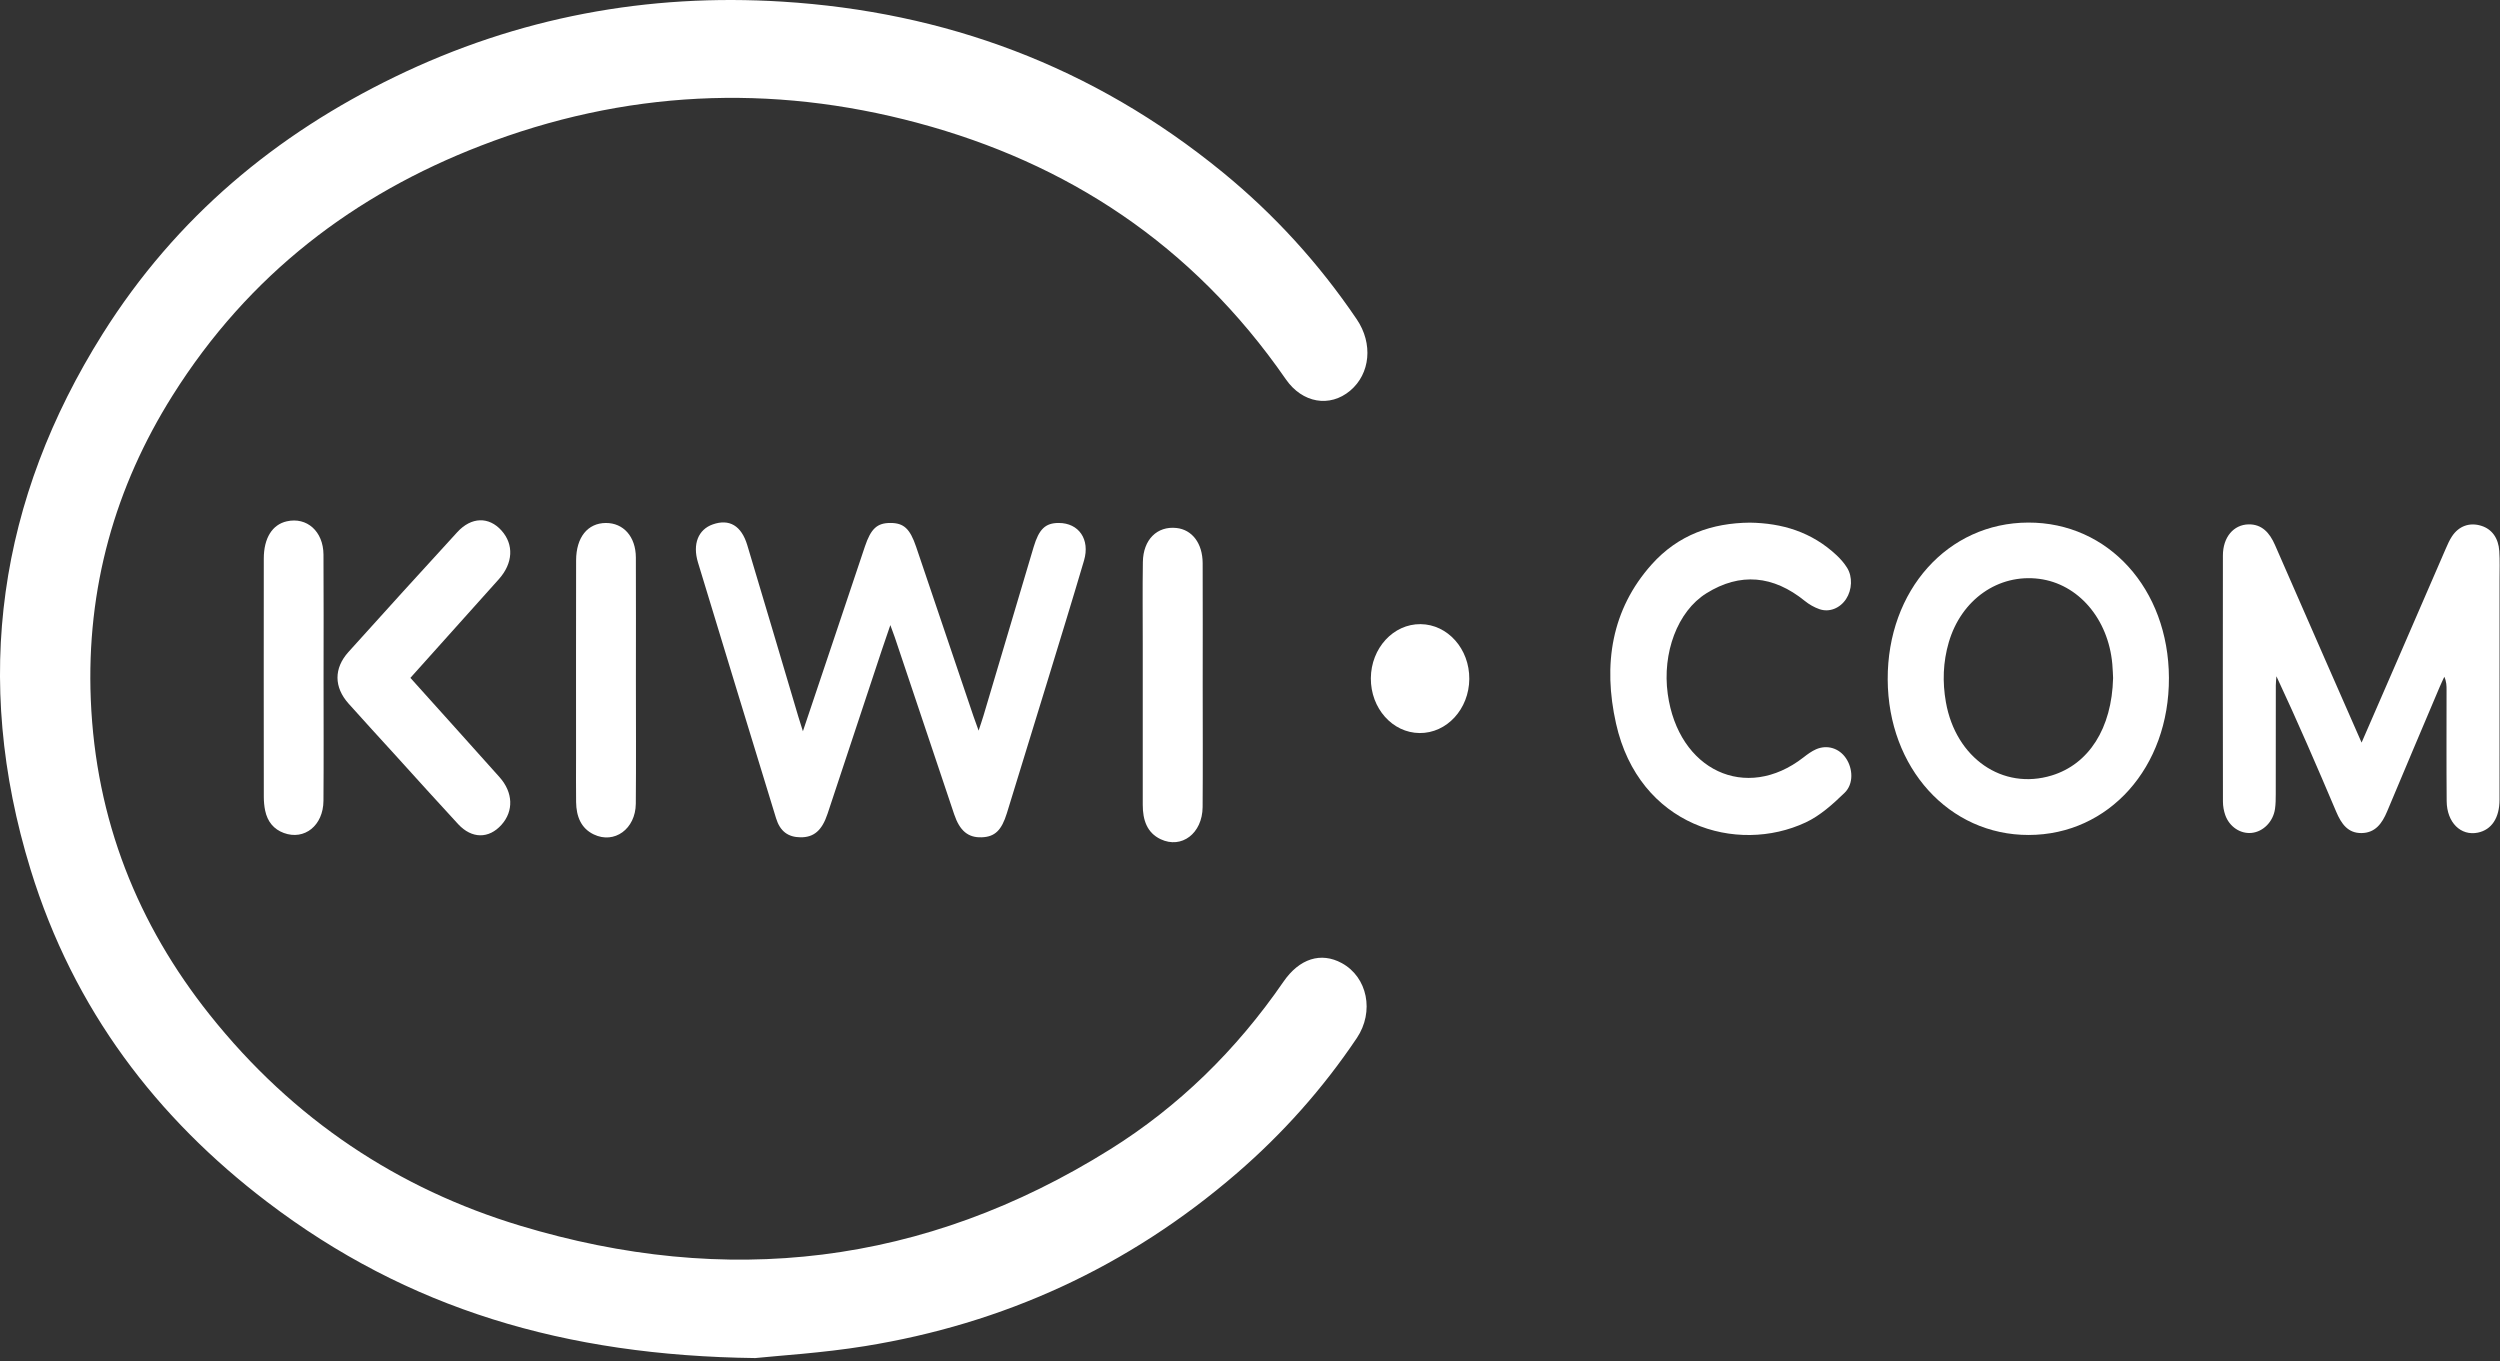
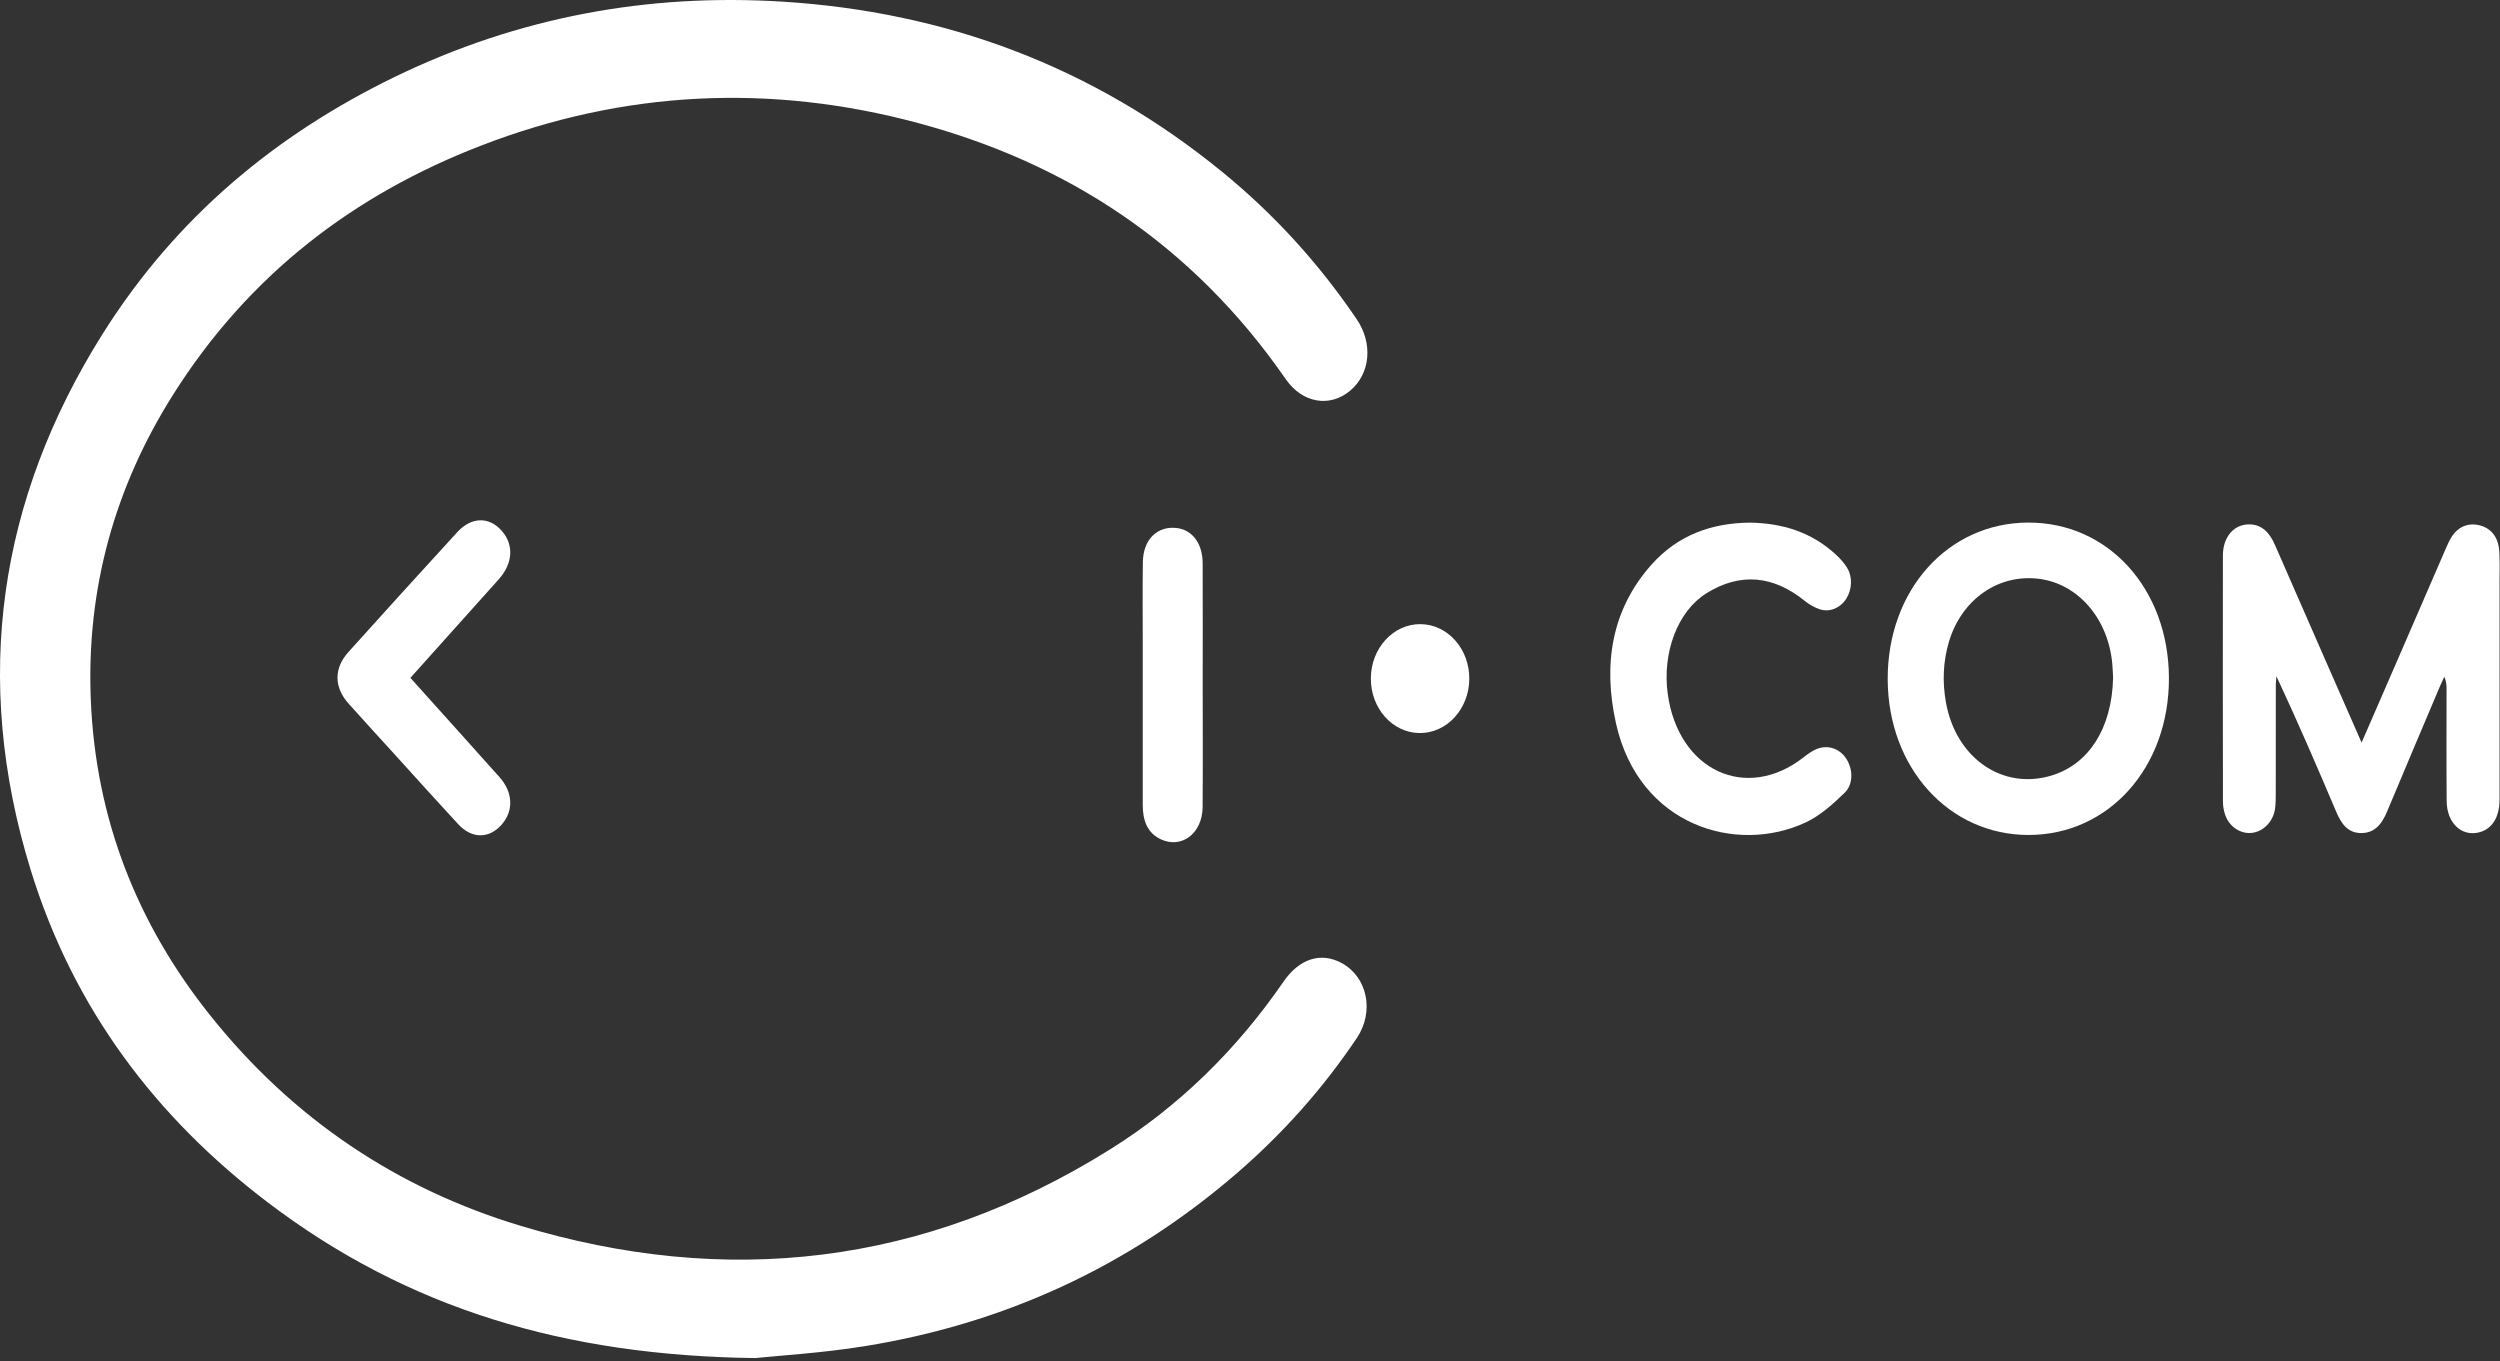
<svg xmlns="http://www.w3.org/2000/svg" width="100%" height="100%" viewBox="0 0 709 386" version="1.1" xml:space="preserve" style="fill-rule:evenodd;clip-rule:evenodd;stroke-linejoin:round;stroke-miterlimit:2;">
  <rect x="0" y="0" width="709" height="386" fill="#333333" stroke="none" />
  <g transform="matrix(5.556,0,0,5.556,5.25499e-07,-3.84)">
    <path d="M38.552,70.012C28.838,69.892 20.802,67.498 13.631,62.038C8.022,57.768 3.765,52.248 1.56,45.075C-1.442,35.313 -0.056,26.16 5.238,17.736C9.003,11.744 14.131,7.539 20.148,4.618C26.453,1.556 33.079,0.346 39.936,0.775C48.189,1.291 55.756,4.034 62.433,9.503C65.035,11.634 67.316,14.127 69.256,16.992C70.093,18.228 69.947,19.769 68.918,20.633C67.88,21.505 66.477,21.269 65.636,20.053C60.848,13.135 54.436,9.006 46.862,6.971C39.332,4.948 31.856,5.299 24.531,8.133C18.124,10.612 12.718,14.661 8.808,20.88C5.879,25.537 4.404,30.709 4.634,36.395C4.883,42.553 7.039,47.883 10.699,52.482C14.974,57.853 20.342,61.381 26.557,63.257C37.049,66.426 47.141,65.315 56.67,59.356C60.142,57.185 63.092,54.319 65.51,50.805C66.33,49.614 67.429,49.275 68.49,49.852C69.802,50.567 70.163,52.329 69.257,53.678C67.509,56.28 65.461,58.565 63.151,60.562C57.551,65.403 51.177,68.265 44.161,69.401C41.959,69.758 39.726,69.888 38.552,70.012Z" style="fill:white;" />
  </g>
  <g transform="matrix(5.556,0,0,5.556,197.352,146.001)">
-     <path d="M9.926,5.629C9.754,6.131 9.617,6.525 9.485,6.922C8.563,9.7 7.645,12.48 6.722,15.258C6.437,16.115 6.023,16.468 5.338,16.461C4.705,16.455 4.296,16.152 4.094,15.493C2.76,11.141 1.429,6.789 0.107,2.433C-0.18,1.489 0.124,0.748 0.863,0.489C1.704,0.194 2.323,0.549 2.624,1.55C3.502,4.468 4.364,7.393 5.233,10.315C5.291,10.51 5.355,10.705 5.463,11.048C6.057,9.28 6.6,7.665 7.142,6.049C7.638,4.571 8.132,3.092 8.629,1.613C8.936,0.703 9.254,0.413 9.937,0.416C10.61,0.418 10.927,0.706 11.24,1.627C12.217,4.508 13.19,7.39 14.165,10.271C14.239,10.488 14.32,10.703 14.432,11.016C14.535,10.7 14.615,10.474 14.683,10.244C15.536,7.378 16.386,4.511 17.24,1.645C17.515,0.724 17.842,0.417 18.519,0.416C19.545,0.415 20.13,1.253 19.812,2.333C19.213,4.369 18.586,6.395 17.966,8.424C17.272,10.692 16.574,12.959 15.876,15.226C15.603,16.112 15.259,16.438 14.586,16.461C13.9,16.485 13.469,16.133 13.185,15.29C12.172,12.279 11.165,9.267 10.154,6.255C10.096,6.081 10.03,5.912 9.926,5.629Z" style="fill:white;" />
-   </g>
+     </g>
  <g transform="matrix(5.556,0,0,5.556,630.393,147.439)">
    <path d="M7.083,11.368C7.727,9.886 8.323,8.52 8.916,7.152C9.739,5.256 10.559,3.357 11.383,1.461C11.475,1.251 11.568,1.037 11.691,0.85C12.046,0.307 12.6,0.115 13.197,0.303C13.731,0.472 14.068,0.921 14.112,1.594C14.143,2.079 14.125,2.568 14.125,3.055C14.126,6.798 14.128,10.54 14.124,14.282C14.123,15.216 13.718,15.819 13.018,15.964C12.147,16.143 11.436,15.449 11.426,14.358C11.41,12.467 11.421,10.577 11.42,8.686C11.42,8.475 11.42,8.263 11.306,8.008C11.226,8.183 11.142,8.355 11.067,8.532C10.171,10.65 9.272,12.765 8.385,14.886C8.123,15.512 7.772,15.975 7.085,15.986C6.389,15.996 6.052,15.522 5.787,14.897C4.808,12.589 3.815,10.289 2.736,7.982C2.725,8.134 2.705,8.286 2.705,8.438C2.702,10.289 2.705,12.141 2.702,13.992C2.701,14.245 2.7,14.502 2.664,14.75C2.57,15.404 2.065,15.914 1.476,15.977C0.903,16.038 0.337,15.671 0.124,15.067C0.049,14.855 0.007,14.614 0.006,14.386C-0,10.195 -0.003,6.004 0.004,1.814C0.006,0.885 0.546,0.243 1.318,0.229C1.989,0.218 2.387,0.651 2.66,1.276C3.51,3.224 4.363,5.17 5.216,7.116C5.823,8.5 6.431,9.883 7.083,11.368Z" style="fill:white;" />
  </g>
  <g transform="matrix(5.556,0,0,5.556,535.352,148.063)">
    <path d="M7.171,0.025C11.259,0.012 14.336,3.406 14.355,7.948C14.373,12.515 11.298,15.963 7.199,15.971C3.131,15.978 0.02,12.549 0,8.036C-0.02,3.483 3.065,0.037 7.171,0.025ZM11.505,7.961C11.498,7.829 11.491,7.537 11.465,7.247C11.259,4.935 9.727,3.153 7.729,2.897C5.646,2.63 3.756,3.952 3.117,6.139C2.825,7.14 2.788,8.161 2.971,9.195C3.475,12.048 5.866,13.703 8.378,12.932C10.262,12.354 11.441,10.538 11.505,7.961Z" style="fill:white;" />
  </g>
  <g transform="matrix(5.556,0,0,5.556,456.673,148.221)">
    <path d="M7.125,-0C8.765,0.024 10.275,0.469 11.55,1.662C11.75,1.85 11.94,2.065 12.088,2.303C12.378,2.767 12.342,3.432 12.038,3.896C11.732,4.364 11.187,4.594 10.676,4.416C10.412,4.324 10.151,4.176 9.928,3.995C8.325,2.697 6.633,2.529 4.906,3.607C3.423,4.532 2.648,6.659 2.933,8.739C3.47,12.65 6.93,14.268 9.863,11.982C10.064,11.825 10.275,11.67 10.501,11.57C11.07,11.32 11.68,11.513 12.027,12.02C12.388,12.548 12.429,13.336 11.963,13.788C11.363,14.371 10.707,14.96 9.98,15.3C6.454,16.952 1.466,15.487 0.294,10.255C-0.382,7.237 0.061,4.431 2.112,2.135C3.475,0.61 5.21,0.018 7.125,-0Z" style="fill:white;" />
  </g>
  <g transform="matrix(5.556,0,0,5.556,95.714,145.384)">
    <path d="M3.721,8.434C5.234,10.119 6.756,11.804 8.268,13.499C8.969,14.284 8.999,15.234 8.369,15.936C7.726,16.654 6.856,16.654 6.158,15.9C5.084,14.741 4.027,13.562 2.964,12.391C2.163,11.51 1.356,10.634 0.563,9.745C-0.182,8.908 -0.192,7.947 0.559,7.113C2.402,5.065 4.254,3.026 6.114,0.996C6.832,0.212 7.727,0.195 8.371,0.913C9.012,1.627 8.963,2.583 8.236,3.397C6.735,5.076 5.23,6.751 3.721,8.434Z" style="fill:white;" />
  </g>
  <g transform="matrix(5.556,0,0,5.556,324.056,148.63)">
    <path d="M3.065,8.248C3.065,10.314 3.077,12.38 3.061,14.445C3.05,15.79 1.988,16.593 0.917,16.085C0.224,15.756 0.004,15.108 0.005,14.327C0.007,11.579 0.005,8.831 0.005,6.083C0.005,4.699 -0.01,3.315 0.011,1.932C0.029,0.791 0.738,0.094 1.723,0.199C2.524,0.283 3.058,0.979 3.063,1.992C3.072,4.077 3.065,6.162 3.065,8.248Z" style="fill:white;" />
  </g>
  <g transform="matrix(5.556,0,0,5.556,74.794,145.498)">
-     <path d="M3.054,8.375C3.054,10.48 3.065,12.585 3.049,14.689C3.04,15.951 2.077,16.718 1.026,16.331C0.516,16.143 0.19,15.758 0.071,15.181C0.025,14.955 0.004,14.718 0.004,14.486C-0,10.433 -0.002,6.379 0.003,2.326C0.003,1.277 0.437,0.59 1.175,0.423C2.201,0.19 3.042,0.934 3.05,2.12C3.064,4.204 3.054,6.29 3.054,8.375Z" style="fill:white;" />
-   </g>
+     </g>
  <g transform="matrix(5.556,0,0,5.556,163.357,148.245)">
-     <path d="M3.057,8.03C3.057,10.135 3.071,12.24 3.052,14.344C3.039,15.637 1.955,16.414 0.905,15.91C0.257,15.599 0.015,14.996 0.005,14.261C-0.005,13.5 0.002,12.74 0.002,11.98C0.002,8.628 -0.002,5.275 0.005,1.924C0.007,0.743 0.595,0.02 1.52,0.013C2.421,0.007 3.05,0.711 3.055,1.774C3.064,3.859 3.057,5.945 3.057,8.03Z" style="fill:white;" />
-   </g>
+     </g>
  <g transform="matrix(0.046,-5.555,-5.555,-0.046,418.015,206.503)">
    <ellipse cx="2.507" cy="2.772" rx="2.78" ry="2.513" style="fill:white;" />
  </g>
</svg>